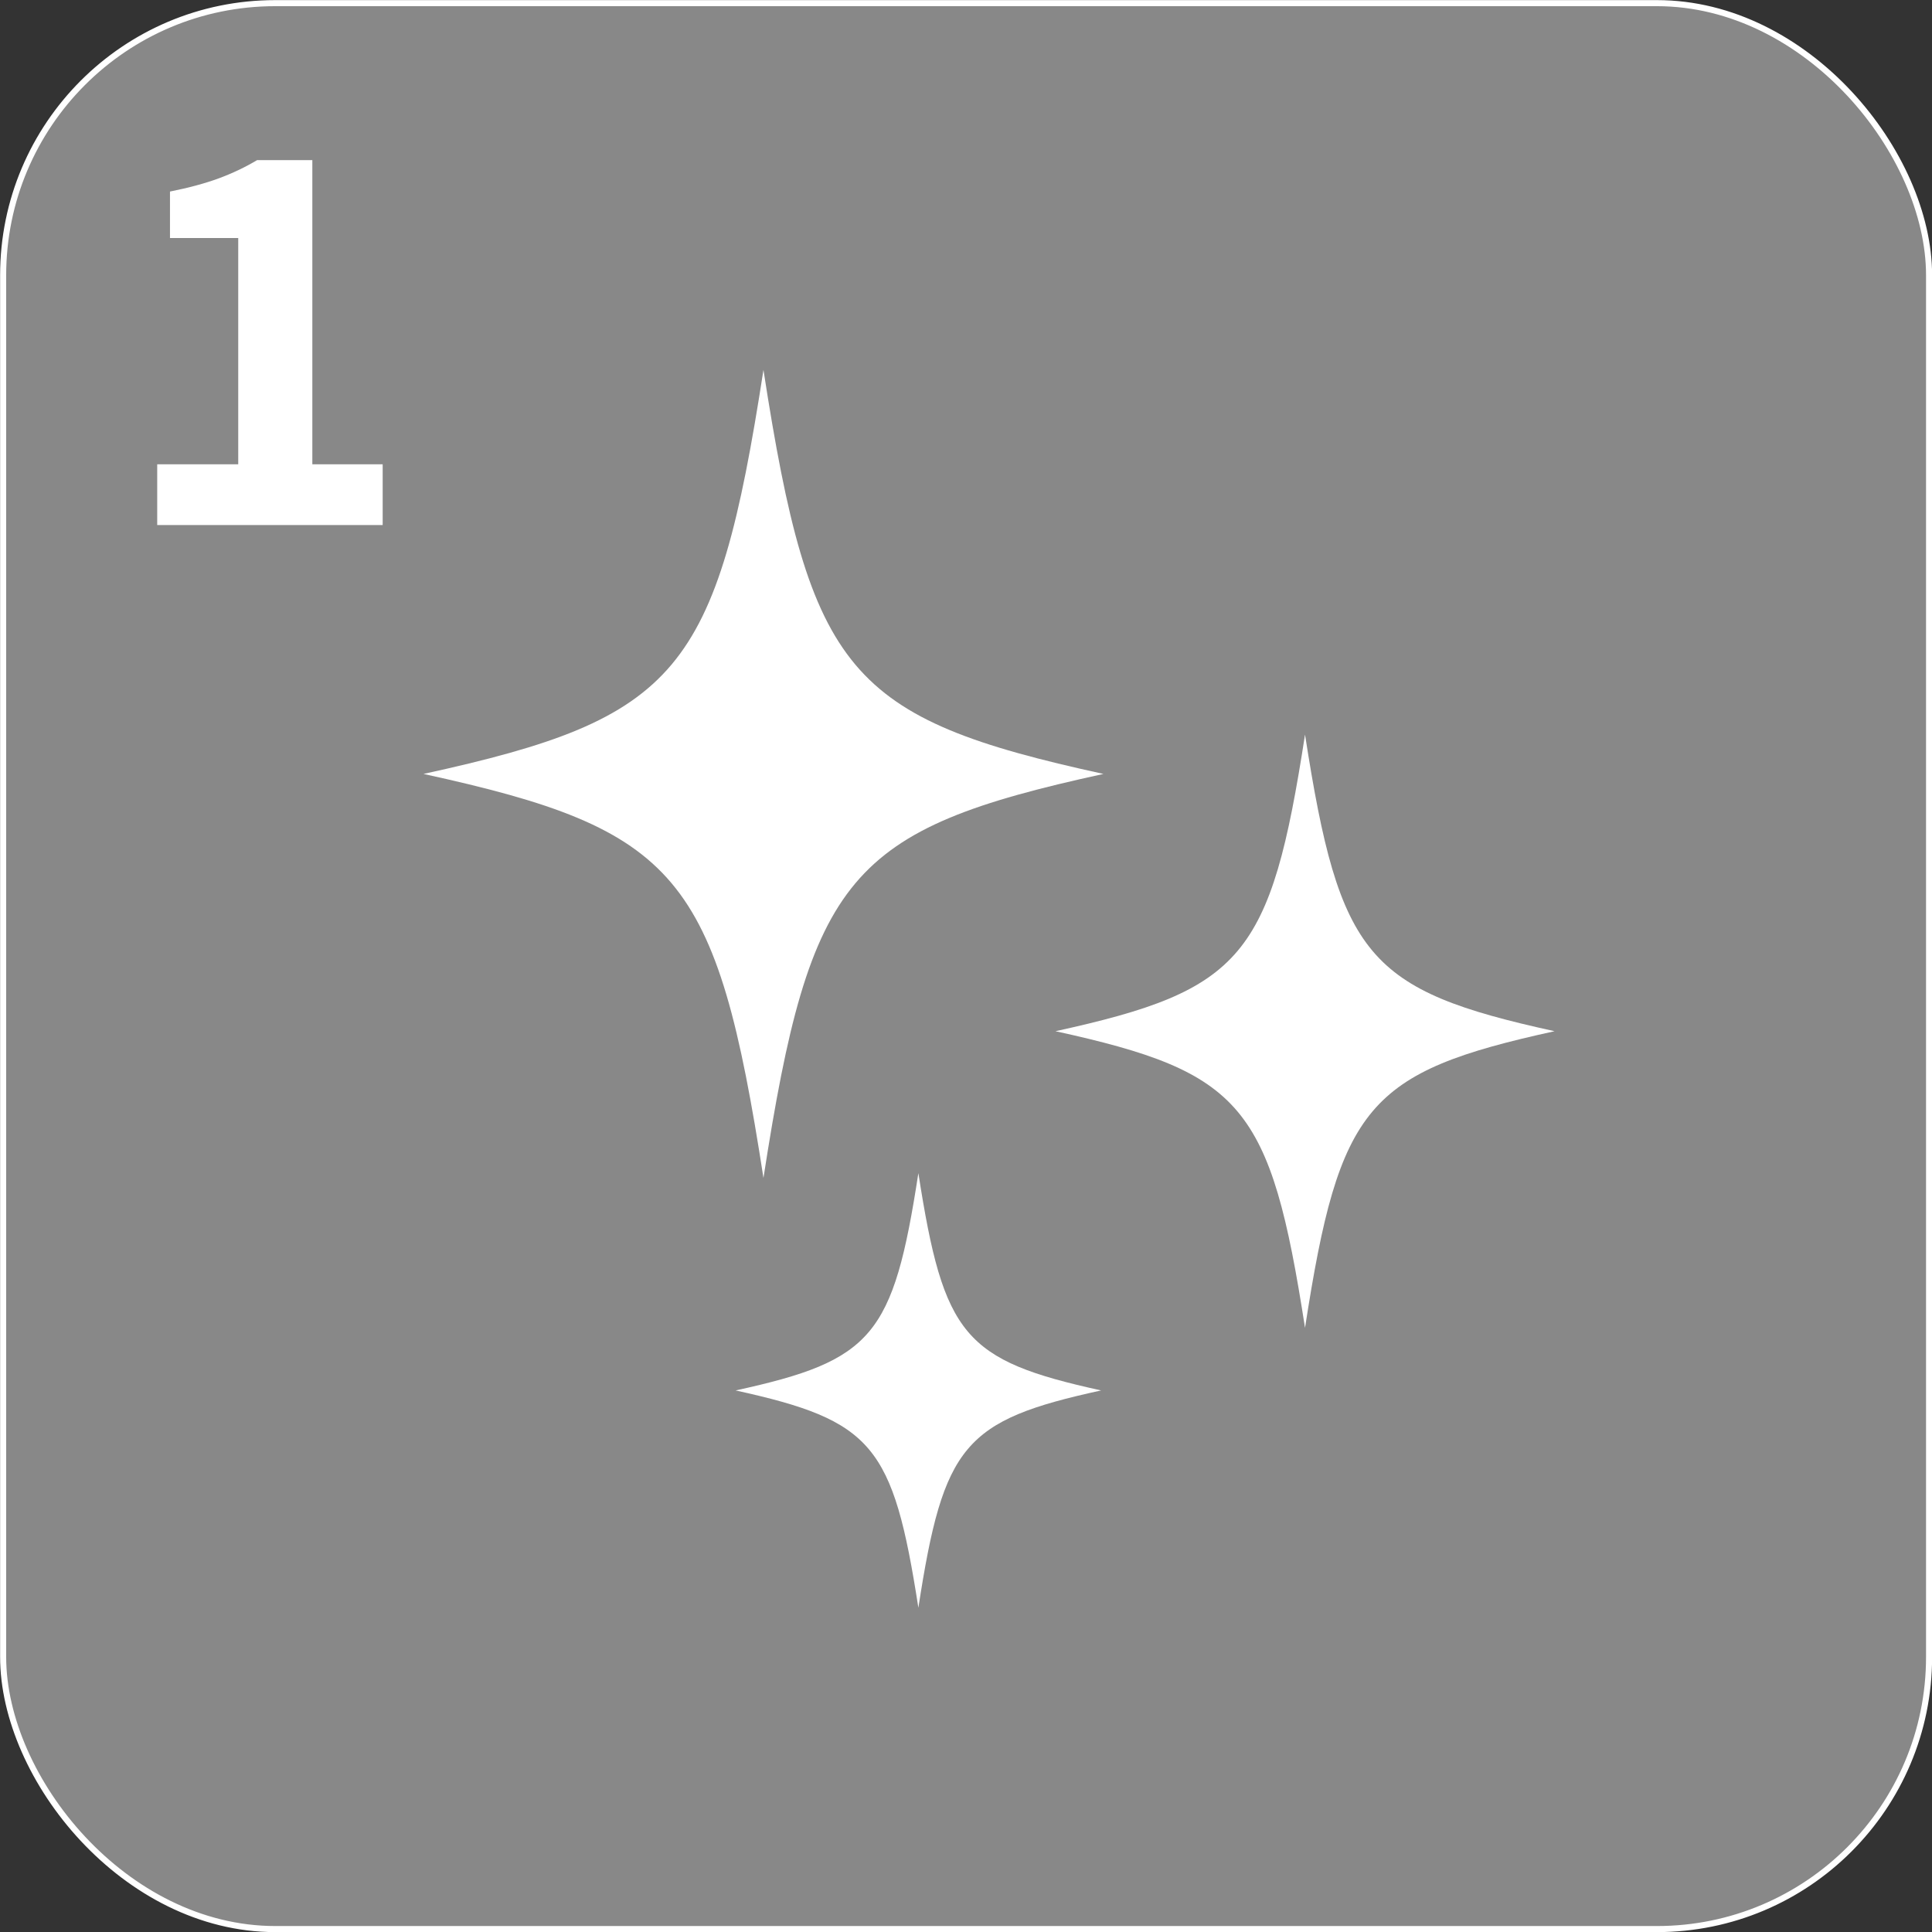
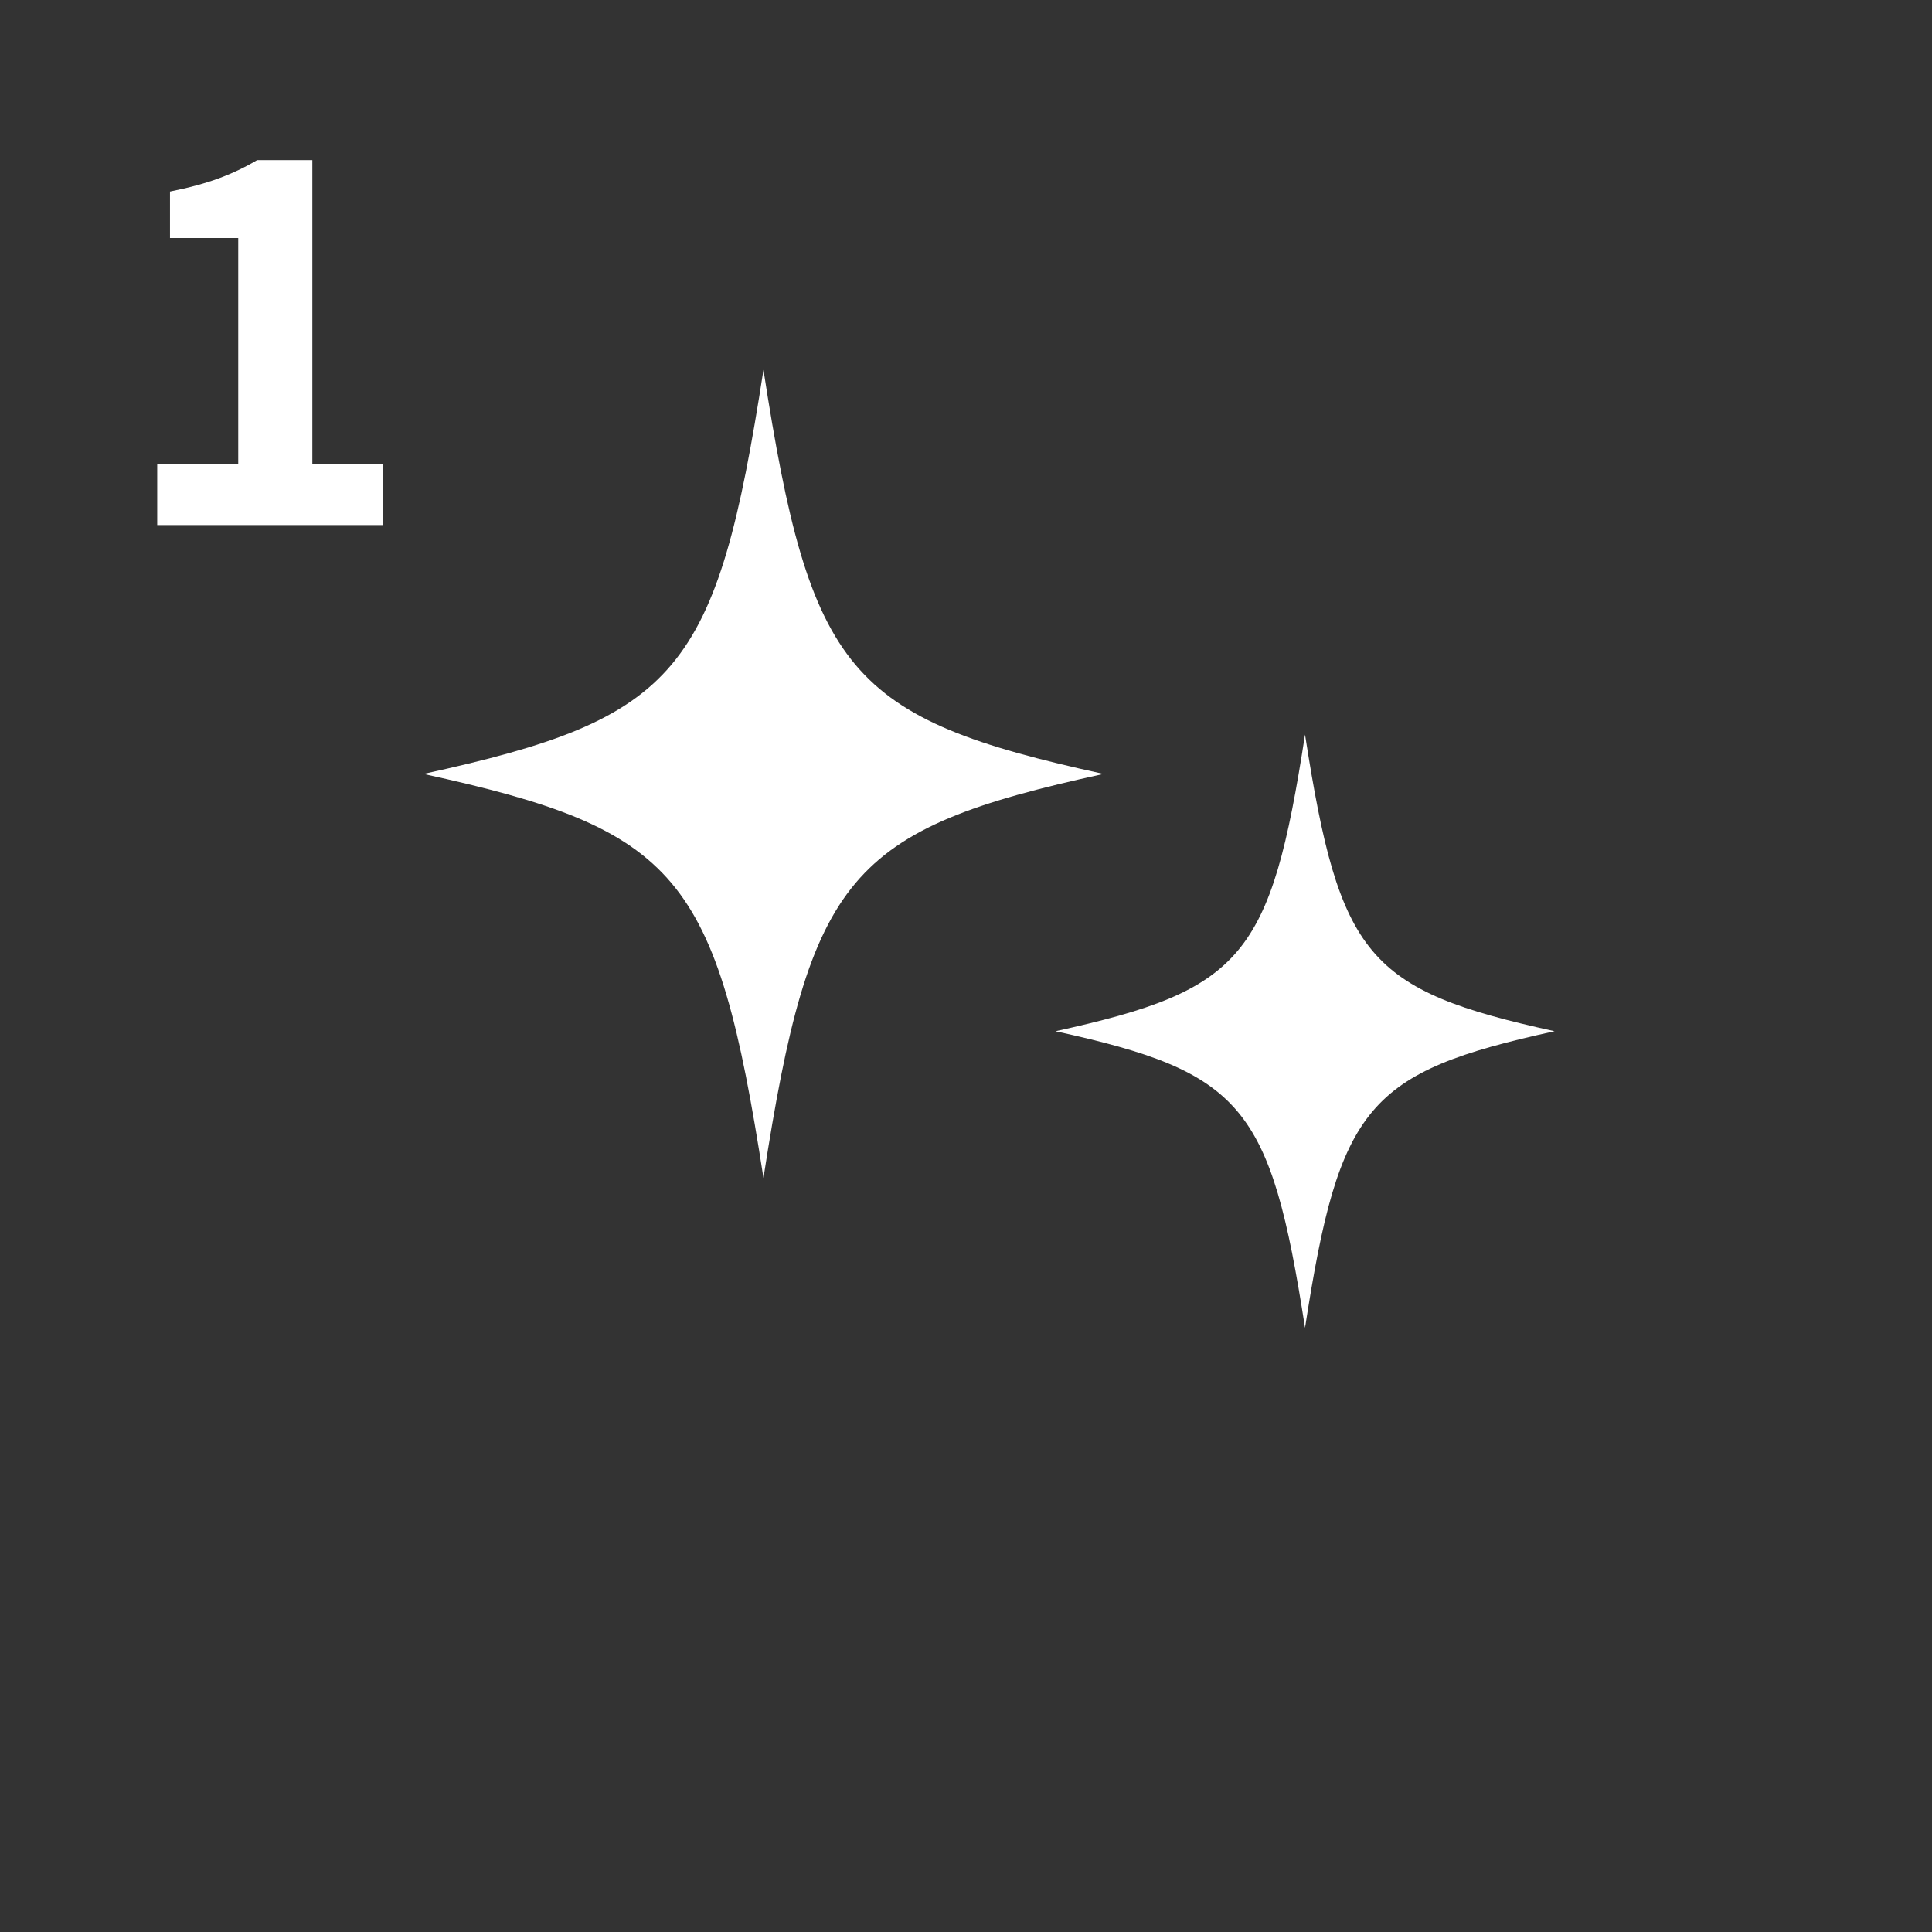
<svg xmlns="http://www.w3.org/2000/svg" id="_レイヤー_2" data-name="レイヤー 2" width="92.29" height="92.29" viewBox="0 0 92.29 92.29">
  <rect x="0" y="0" width="92.29" height="92.29" fill="#333333" stroke="none" />
  <defs>
    <style>
      .cls-1 {
        fill: none;
        stroke: #fff;
        stroke-miterlimit: 10;
        stroke-width: .29px;
      }

      .cls-2 {
        fill: #fff;
      }

      .cls-2, .cls-3 {
        stroke-width: 0px;
      }

      .cls-3 {
        fill: #888;
      }
    </style>
  </defs>
  <g id="_画像_文字" data-name="画像・文字">
    <g>
      <g>
-         <rect class="cls-3" x=".15" y=".15" width="92" height="92" rx="13" ry="13" />
-         <rect class="cls-1" x=".15" y=".15" width="92" height="92" rx="13" ry="13" />
-       </g>
+         </g>
      <path class="cls-2" d="m7.51,25.08v-2.9h3.87v-10.81h-3.26v-2.22c.9-.18,1.68-.39,2.33-.63.65-.24,1.26-.53,1.83-.87h2.64v14.53h3.36v2.9H7.51Z" />
      <g>
        <path class="cls-2" d="m52.71,36.97c-12.18,2.66-14,4.83-16.24,19.3-2.24-14.48-4.06-16.64-16.24-19.3,12.18-2.66,14-4.83,16.24-19.3,2.24,14.48,4.06,16.64,16.24,19.3Z" />
        <path class="cls-2" d="m74.26,49.26c-8.94,1.96-10.28,3.54-11.92,14.17-1.65-10.63-2.98-12.21-11.92-14.17,8.94-1.96,10.28-3.54,11.92-14.17,1.65,10.63,2.98,12.21,11.92,14.17Z" />
-         <path class="cls-2" d="m52.6,66.42c-6.55,1.43-7.53,2.59-8.73,10.38-1.21-7.78-2.18-8.94-8.73-10.38,6.55-1.43,7.53-2.59,8.73-10.38,1.21,7.78,2.18,8.94,8.73,10.38Z" />
      </g>
    </g>
  </g>
</svg>